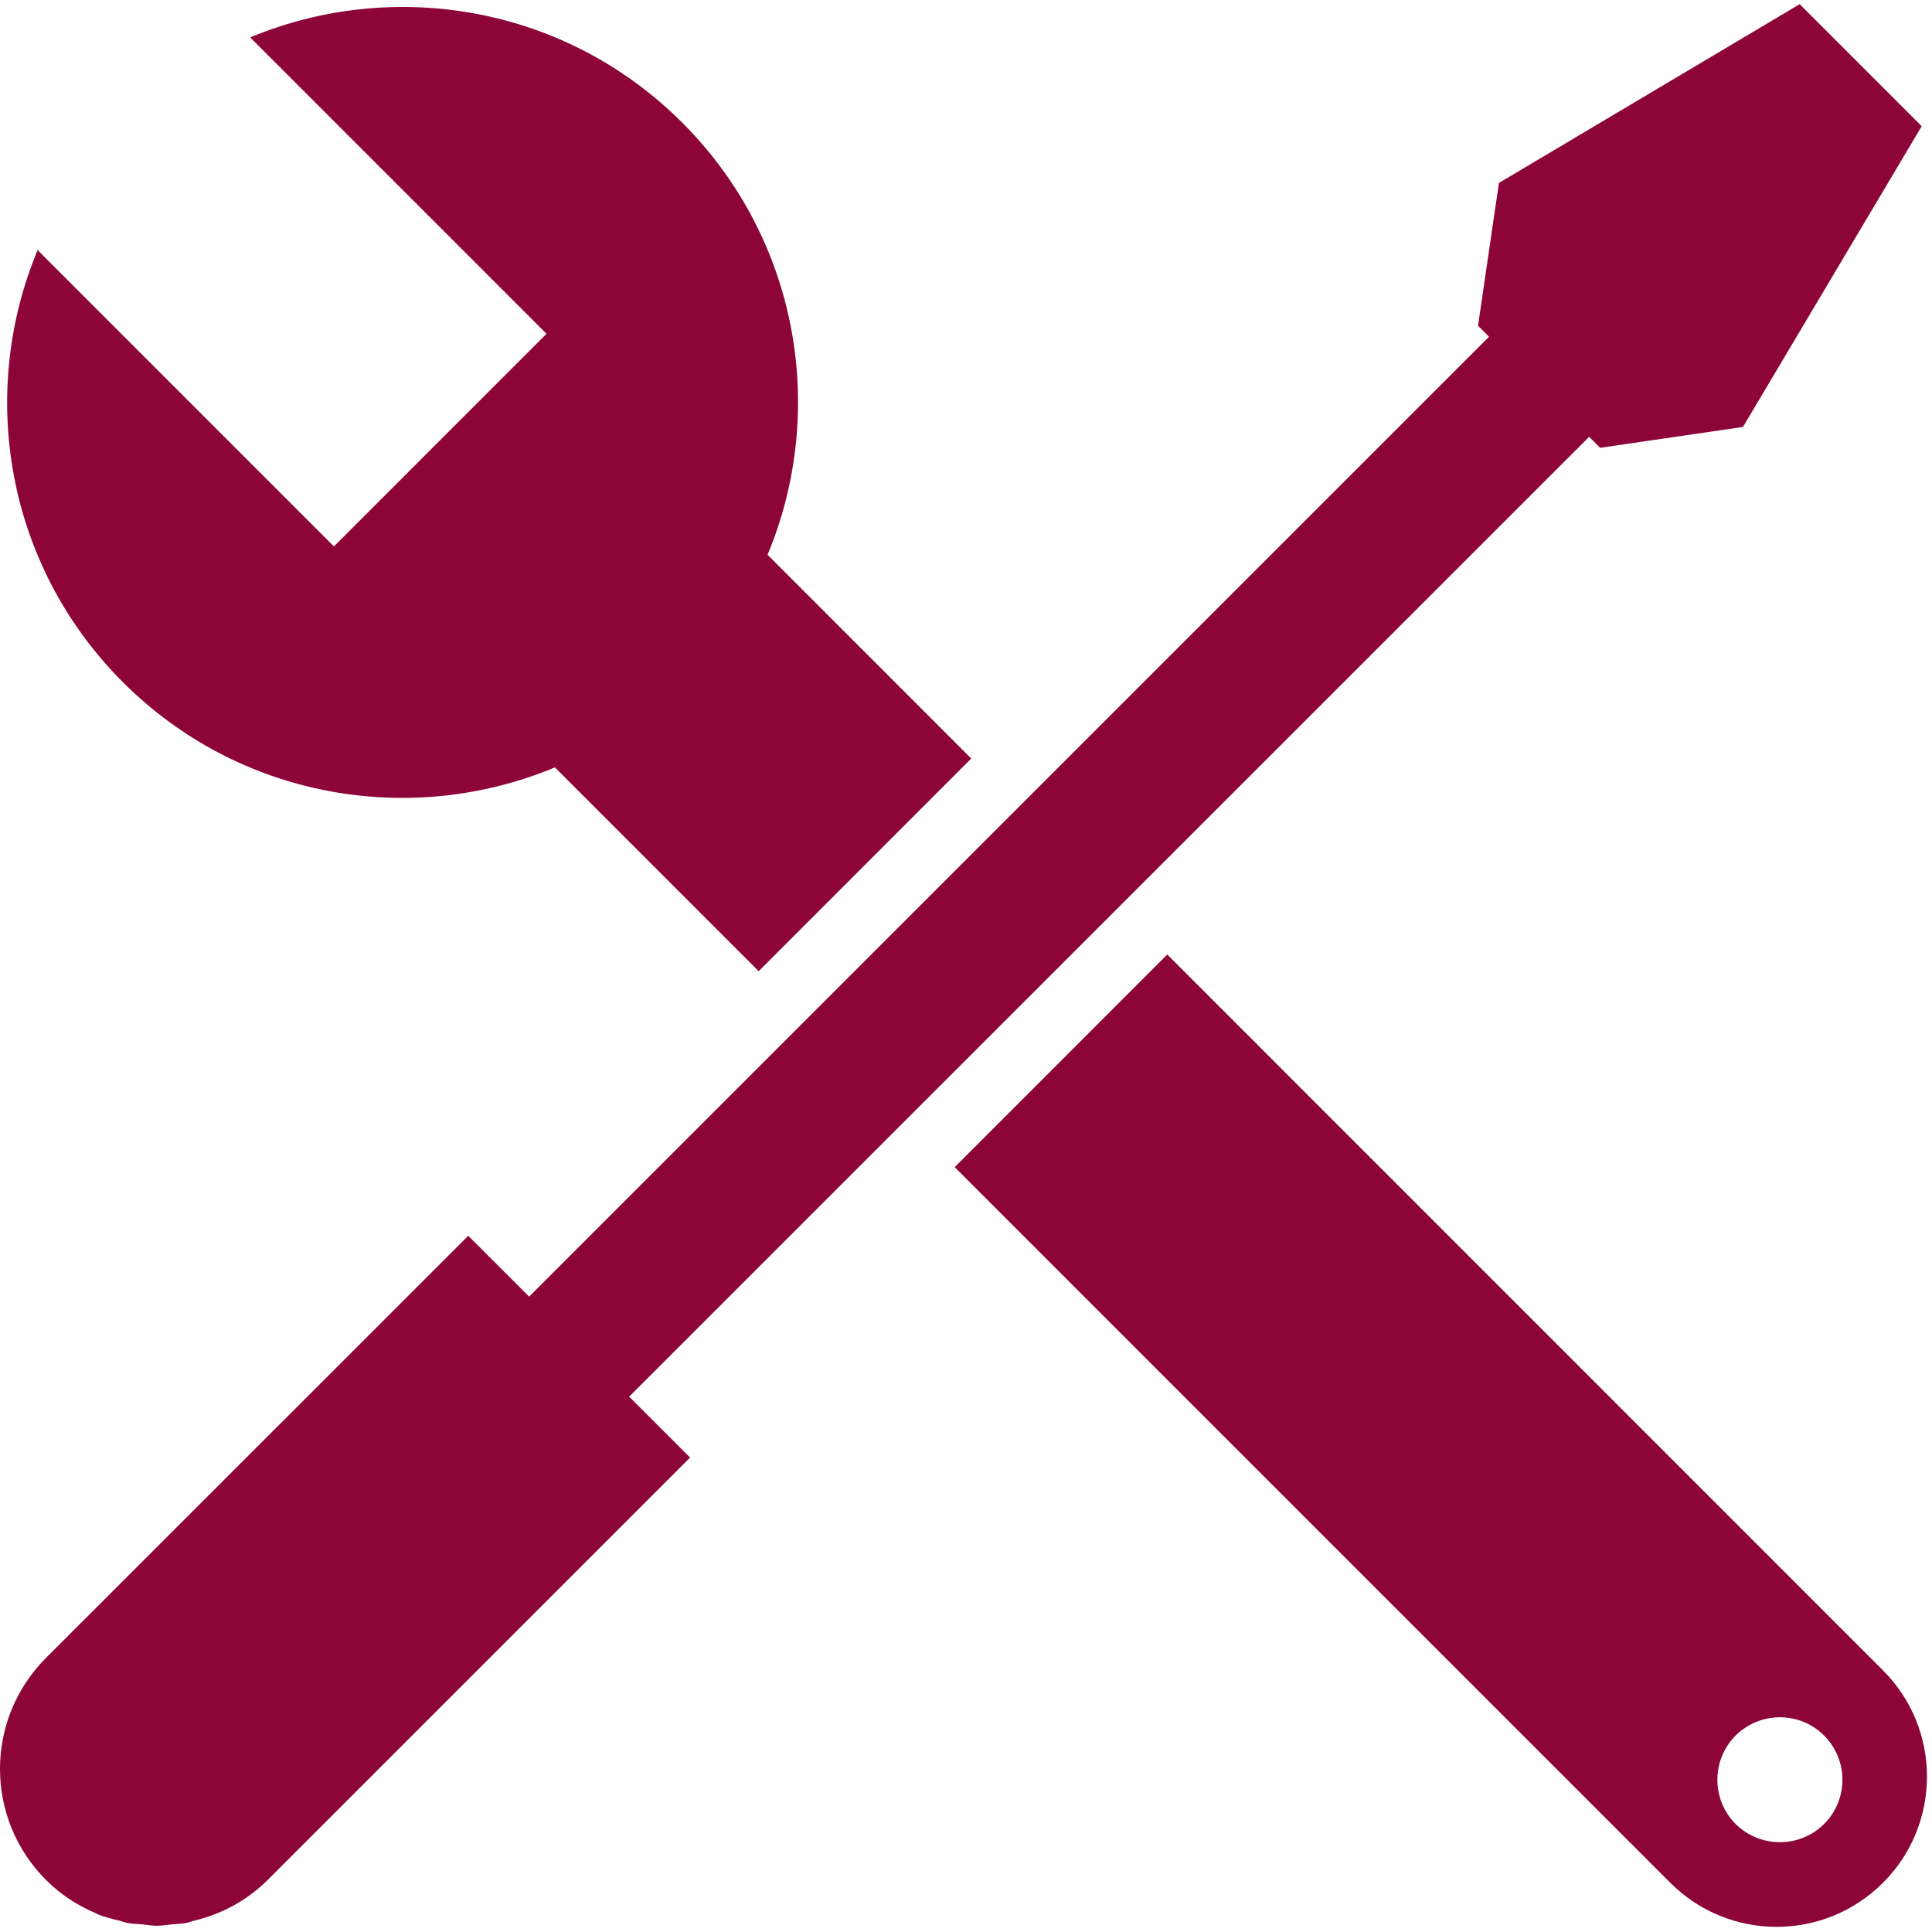
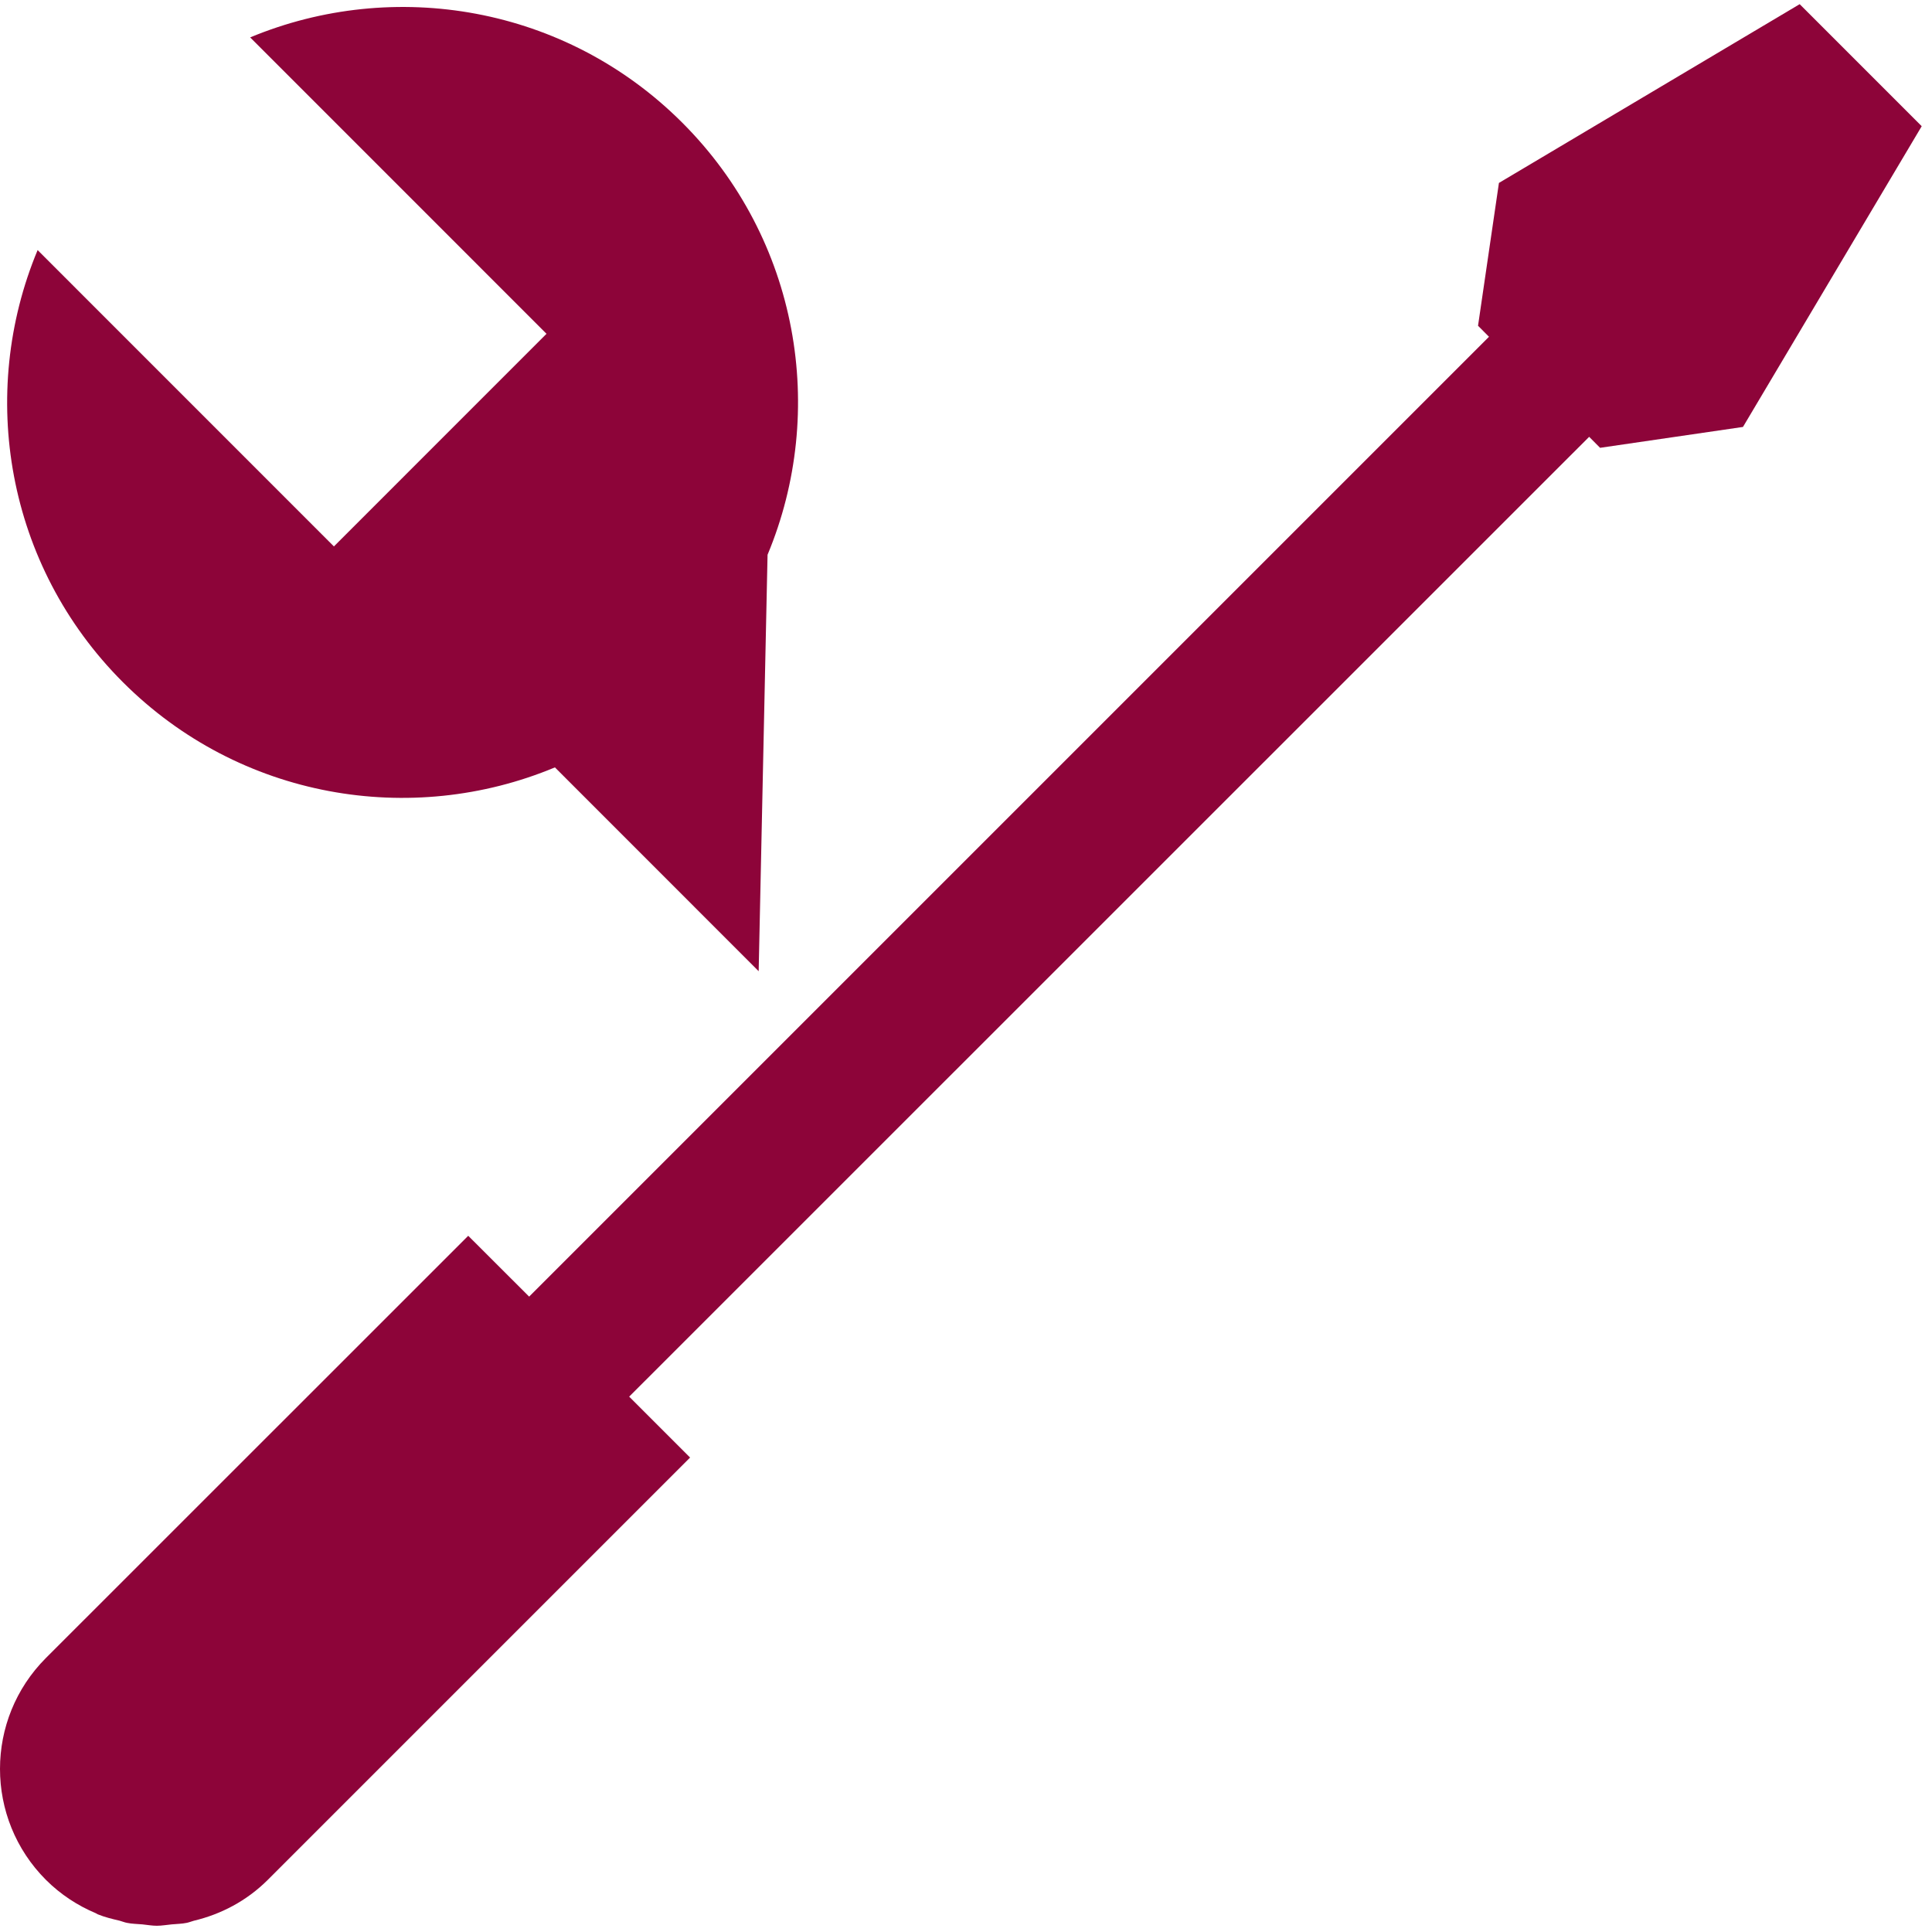
<svg xmlns="http://www.w3.org/2000/svg" version="1.1" id="Livello_1" x="0px" y="0px" width="70px" height="70px" viewBox="0 0 70 70" enable-background="new 0 0 70 70" xml:space="preserve">
  <g id="Livello_2" display="none">
-     <path display="inline" fill="#8D0439" d="M28.041,71.342c-0.825,0-1.603-0.322-2.187-0.904l-1.321-1.324   c-0.096,0.1-0.186,0.191-0.274,0.281c-0.805,0.828-1.291,1.328-2.3,1.328c-0.623,0-1.207-0.24-1.645-0.68   c-0.519-0.518-0.952-0.945-1.317-1.307c-1.548-1.524-1.875-1.848-1.997-2.569c-0.457-0.089-0.866-0.304-1.19-0.627l-2.684-2.687   c-0.323-0.322-0.539-0.731-0.627-1.19c-0.458-0.087-0.868-0.304-1.193-0.626l-2.684-2.686c-0.325-0.324-0.539-0.733-0.627-1.194   c-0.459-0.087-0.869-0.304-1.193-0.626l-2.684-2.684c-0.438-0.438-0.679-1.021-0.679-1.645c0-0.621,0.241-1.206,0.679-1.646   L4.581,50.1L1.64,47.158c-0.776-0.776-1.201-1.811-1.201-2.909s0.425-2.131,1.201-2.907l0.368-0.367l-2.228-2.229l1.468-1.467   l3.696,3.695l-1.836,1.836c-0.794,0.793-0.794,2.084,0,2.877l2.943,2.942l2.32-2.321c0.692-0.69,1.612-1.074,2.591-1.074   s1.901,0.384,2.593,1.074l0.787,0.787c0.39,0.394,0.687,0.863,0.866,1.383l0.005-0.006c0.691-0.689,1.612-1.07,2.593-1.07   s1.901,0.381,2.593,1.07l0.786,0.788c0.692,0.692,1.074,1.612,1.074,2.593c0,0.018,0,0.032,0,0.049c0.017,0,0.032,0,0.051,0   c0.979,0,1.899,0.384,2.592,1.074l0.786,0.789c0.695,0.692,1.075,1.611,1.074,2.592c0,0.98-0.381,1.898-1.074,2.592l-1.409,1.408   c0.821,0.279,1.298,0.768,1.885,1.365l0.285,0.287c0.693,0.691,1.073,1.614,1.073,2.594s-0.38,1.899-1.073,2.592L26,67.645   l1.321,1.321c0.183,0.185,0.443,0.289,0.72,0.289c0.275,0,0.538-0.104,0.72-0.287c0.279-0.278,0.532-0.528,0.764-0.754   c0.977-0.963,1.517-1.489,1.518-1.905c0.002-0.399-0.487-0.89-1.38-1.776L28.4,63.271l1.467-1.467l2.31,2.31   c0.191,0.19,0.448,0.297,0.721,0.297c0.27,0,0.525-0.104,0.716-0.296c0.319-0.317,0.605-0.598,0.861-0.844   c0.91-0.885,1.414-1.371,1.414-1.799c0-0.478-0.616-1.08-1.842-2.279c-0.327-0.316-0.694-0.678-1.106-1.09l-0.155-0.154   l1.468-1.467l2.777,2.776c0.191,0.191,0.447,0.298,0.721,0.298c0.271,0,0.525-0.105,0.721-0.298l1.946-1.95   c0.396-0.394,0.396-1.041,0-1.436l-4.181-4.184l1.466-1.467l4.183,4.182c0.182,0.182,0.444,0.287,0.719,0.287   c0.275,0,0.537-0.105,0.721-0.287l1.947-1.949c0.191-0.191,0.3-0.446,0.3-0.719c0-0.271-0.107-0.526-0.3-0.721l-11.841-11.84   c-1.089,0.594-2.312,0.895-3.64,0.895c-1.48,0-3.066-0.381-4.595-1.102l-4.846,4.844c-0.757,0.762-1.765,1.179-2.839,1.179   c-1.072,0-2.082-0.417-2.839-1.179c-1.564-1.564-1.564-4.11,0-5.677l8.625-8.626l-2.007-2.005   c-0.383-0.385-0.894-0.596-1.439-0.596c-0.543,0-1.054,0.211-1.438,0.596l-1.836,1.835l-3.695-3.697l1.466-1.467l2.229,2.228   l0.368-0.368c0.775-0.776,1.808-1.203,2.906-1.203c1.1,0,2.132,0.427,2.909,1.203l2.005,2.006l2.142-2.141   c0.853-0.854,2.02-1.343,3.204-1.343c1.198,0,2.338,0.477,3.308,1.382l2.23-2.232l1.47,1.467l-3.697,3.696l-0.154-0.154   c-0.191-0.191-0.366-0.373-0.53-0.541c-0.968-0.995-1.499-1.542-2.591-1.542l-0.157-0.001c-0.948,0-1.081,0.117-7.127,6.214   c-1.715,1.73-3.906,3.938-6.722,6.754c-0.756,0.756-0.756,1.987,0,2.742c0.367,0.367,0.854,0.568,1.372,0.568   c0.519,0,1.005-0.201,1.373-0.568l5.954-5.953l0.146,0.088c1.665,1,3.327,1.526,4.807,1.526c2.133,0,3.888-1.094,5.069-3.163   l0.107-0.188l1.803,1.03l-0.109,0.188c-0.443,0.777-0.966,1.465-1.552,2.047l9.541,9.541l1.908-1.907   c0.475-0.474,0.734-1.101,0.734-1.772c0-1.094-0.548-1.625-1.541-2.588c-0.169-0.164-0.35-0.342-0.543-0.531l-0.152-0.155   l3.695-3.694l1.467,1.467l-2.229,2.231c2.053,2.204,1.569,4.978,0.038,6.513l-1.908,1.906l0.622,0.62   c0.583,0.584,0.905,1.361,0.905,2.188c0,0.824-0.322,1.603-0.905,2.187l-1.949,1.949c-0.541,0.541-1.25,0.858-2.011,0.897   c-0.04,0.762-0.355,1.467-0.896,2.008l-1.947,1.947c-0.541,0.543-1.25,0.856-2.01,0.898c-0.055,1.234-0.732,1.893-2.012,3.137   c-0.252,0.244-0.53,0.518-0.833,0.818c-0.542,0.541-1.25,0.857-2.009,0.898c-0.057,1.234-0.734,1.895-2.013,3.137   c-0.253,0.242-0.529,0.516-0.834,0.82C29.643,71.02,28.867,71.342,28.041,71.342z M23.069,62.229c-0.683,0-0.863,0.162-2.592,1.918   c-0.381,0.386-0.832,0.849-1.379,1.395c-0.096,0.096-0.096,0.254,0,0.354l2.684,2.684c0.047,0.045,0.11,0.072,0.177,0.072   c0.065,0,0.128-0.027,0.176-0.072l2.845-2.848c0.301-0.301,0.465-0.701,0.465-1.125c0-0.693-0.355-1.039-0.945-1.611   c-0.098-0.094-0.2-0.193-0.306-0.299C23.895,62.393,23.495,62.229,23.069,62.229z M22.386,53.943c-0.833,0-2.033,1.228-4.659,3.914   c-0.868,0.889-1.897,1.942-3.133,3.18c-0.096,0.095-0.096,0.254,0.002,0.352l2.682,2.684c0.048,0.047,0.11,0.072,0.176,0.072   c0.067,0,0.129-0.025,0.178-0.072l6.579-6.579c0.63-0.632,0.63-1.642,0.011-2.259C23.396,54.409,22.906,53.943,22.386,53.943z    M17.885,49.439c-0.837,0-2.042,1.232-4.679,3.933c-0.864,0.884-1.888,1.935-3.115,3.159c-0.099,0.1-0.099,0.252,0,0.354   l2.684,2.682c0.046,0.049,0.11,0.074,0.176,0.074c0.067,0,0.13-0.025,0.176-0.074l6.59-6.59c0.62-0.619,0.62-1.627,0-2.248   C18.895,49.907,18.403,49.439,17.885,49.439z M10.961,47.312c-0.688,0-0.747,0.047-3.224,2.551c-0.576,0.584-1.28,1.295-2.15,2.166   c-0.098,0.098-0.098,0.256,0,0.354l2.685,2.682c0.045,0.049,0.108,0.074,0.175,0.074c0.066,0,0.129-0.025,0.176-0.074l4.25-4.248   c0.62-0.621,0.619-1.631-0.001-2.25c-0.108-0.108-0.208-0.215-0.303-0.312C12.001,47.667,11.658,47.312,10.961,47.312z    M34.507,21.534l7.083-7.083L59.479,32.34l-7.082,7.082L34.507,21.534z M52.396,36.486l4.146-4.146L41.59,17.386l-4.148,4.148   L52.396,36.486z M-9.478,32.34l17.42-17.42l7.083,7.083l-17.42,17.419L-9.478,32.34z M-2.395,36.486L12.09,22.002l-4.147-4.148   L-6.543,32.34L-2.395,36.486z M49.689,32.038l1.468-1.467l2.182,2.182L51.87,34.22L49.689,32.038z M-4.275,32.752l2.18-2.182   l1.469,1.467l-2.181,2.181L-4.275,32.752z" />
-   </g>
+     </g>
  <g>
-     <path fill="#8D0439" d="M68.22,60.516L42.292,34.584l-7.702,7.704l25.929,25.93c2.128,2.127,5.572,2.127,7.705,0   C70.35,66.092,70.35,62.643,68.22,60.516z M66.091,66.086c-0.887,0.88-2.316,0.88-3.207,0c-0.88-0.885-0.88-2.318,0-3.203   c0.891-0.884,2.326-0.884,3.207,0C66.975,63.768,66.977,65.201,66.091,66.086z" />
-     <path fill="#8D0439" d="M20.106,27.804l7.382,7.385l7.702-7.706L27.81,20.1c2.17-5.199,1.144-11.423-3.091-15.656   C20.486,0.212,14.266-0.811,9.064,1.355l5.005,5.006l5.732,5.733l-7.703,7.704L1.363,9.061c-2.169,5.202-1.144,11.422,3.088,15.654   C8.682,28.948,14.904,29.975,20.106,27.804z" />
+     <path fill="#8D0439" d="M20.106,27.804l7.382,7.385L27.81,20.1c2.17-5.199,1.144-11.423-3.091-15.656   C20.486,0.212,14.266-0.811,9.064,1.355l5.005,5.006l5.732,5.733l-7.703,7.704L1.363,9.061c-2.169,5.202-1.144,11.422,3.088,15.654   C8.682,28.948,14.904,29.975,20.106,27.804z" />
    <path fill="#8D0439" d="M57.578,15.827l0.396,0.398l5.177-0.756l6.476-10.896l-4.421-4.422L54.309,6.628l-0.757,5.175l0.397,0.399   L19.172,46.979l-2.207-2.204l-15.3,15.296c-2.219,2.22-2.221,5.819,0,8.041c0.534,0.532,1.148,0.931,1.803,1.206   c0.027,0.012,0.051,0.027,0.076,0.042c0.256,0.104,0.521,0.168,0.788,0.23c0.089,0.024,0.175,0.061,0.265,0.078   c0.185,0.039,0.376,0.039,0.563,0.056c0.174,0.018,0.349,0.05,0.522,0.05c0.182,0,0.359-0.034,0.539-0.05   c0.182-0.018,0.368-0.018,0.547-0.056c0.088-0.018,0.17-0.053,0.256-0.076c0.979-0.233,1.914-0.718,2.679-1.482l15.3-15.3   l-2.207-2.207L57.578,15.827z" />
  </g>
-   <rect y="0.151" fill="none" width="69.816" height="69.661" />
</svg>